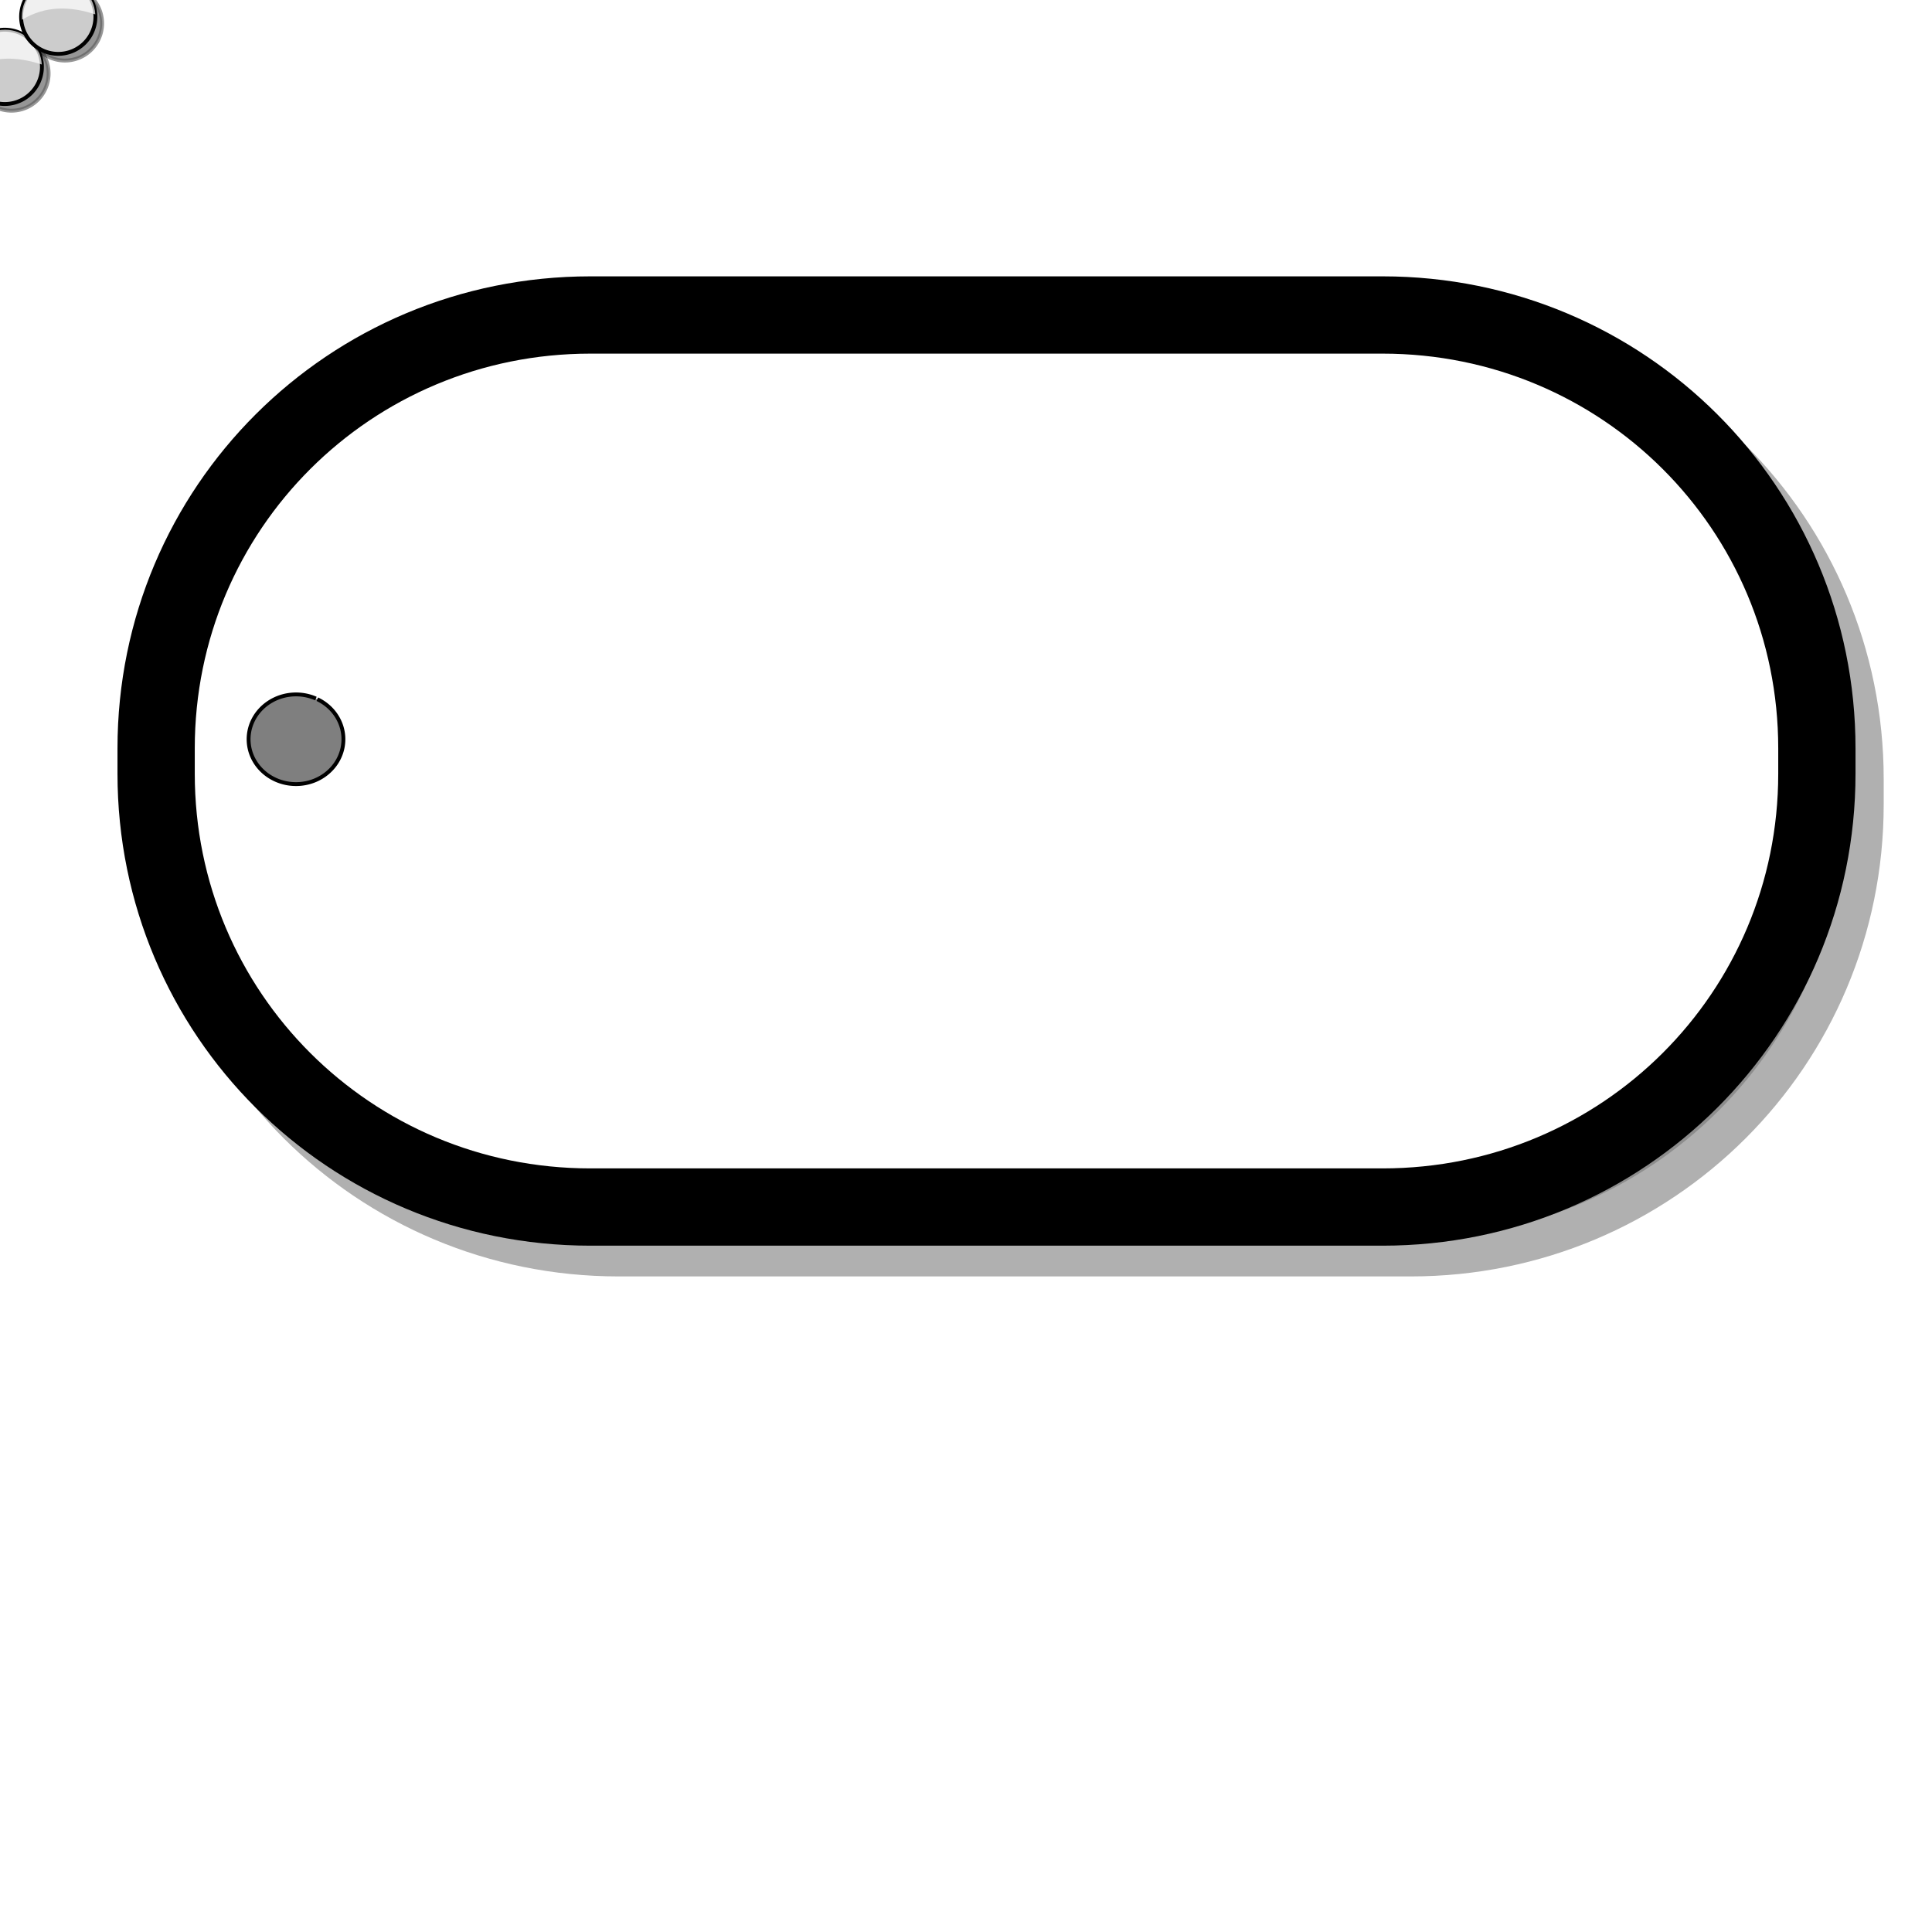
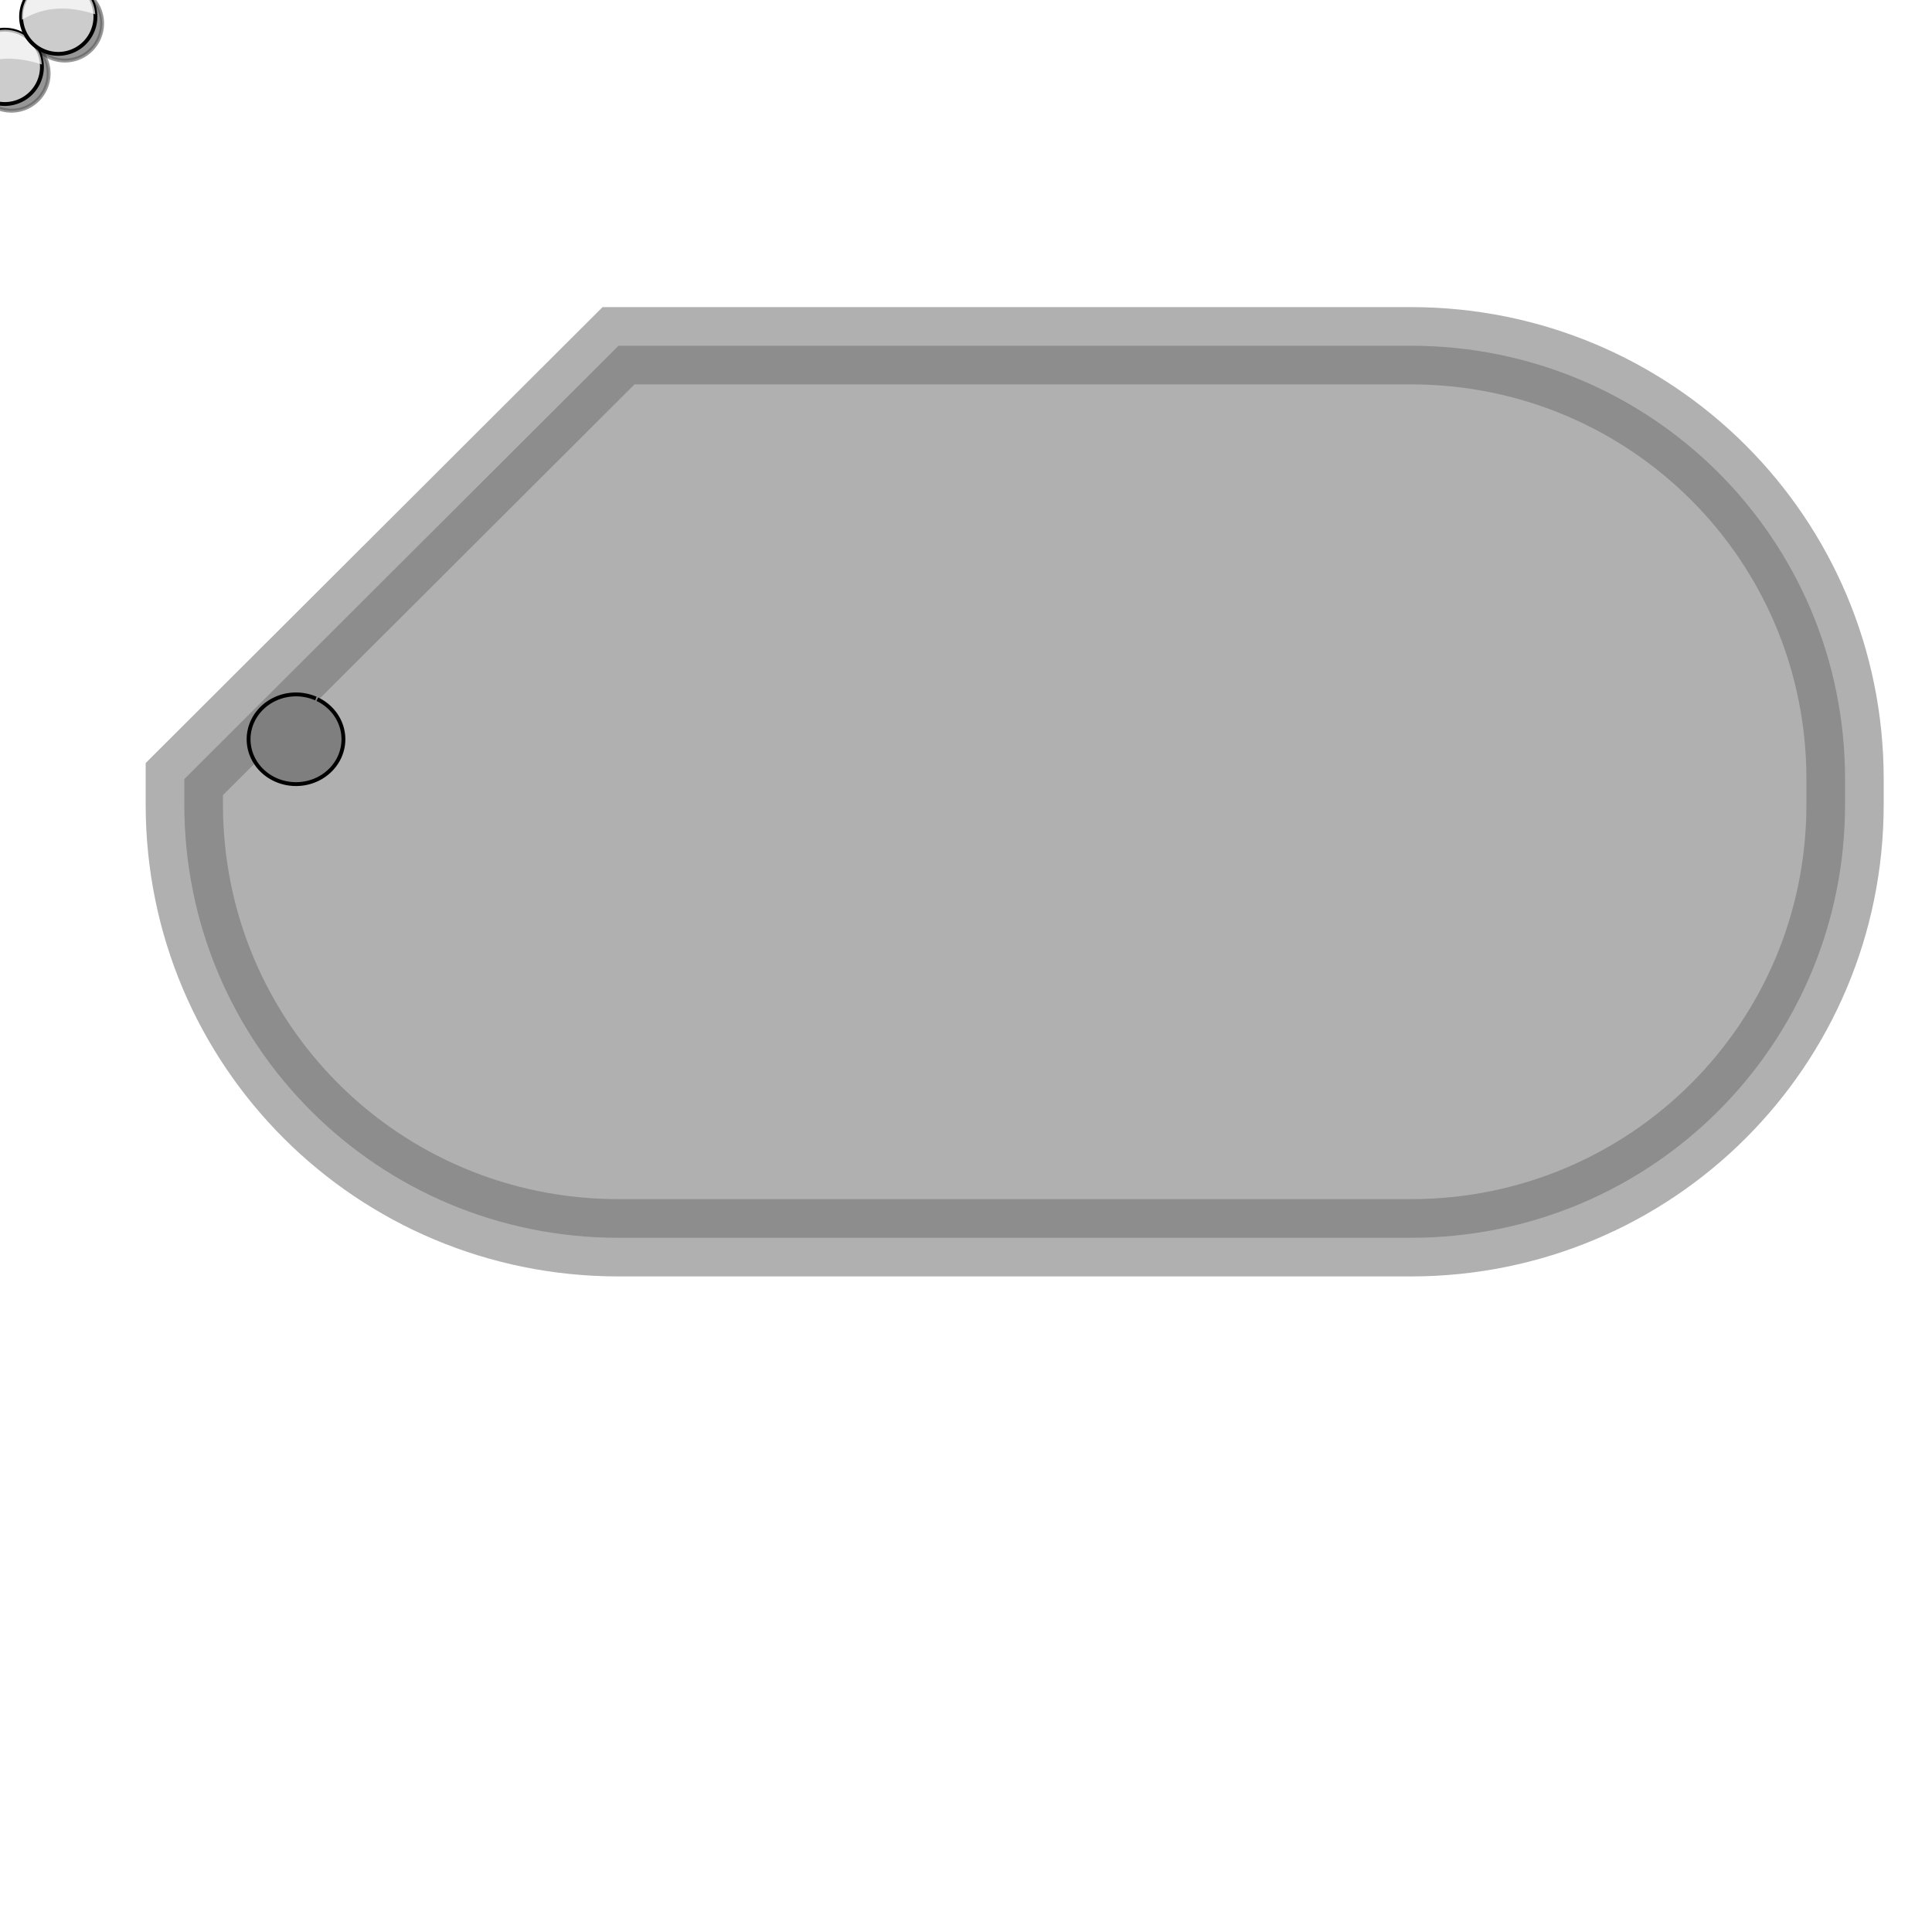
<svg xmlns="http://www.w3.org/2000/svg" xmlns:xlink="http://www.w3.org/1999/xlink" width="500" height="500">
  <defs>
    <filter id="filter7852">
      <feGaussianBlur stdDeviation="1.752" id="feGaussianBlur7854" />
    </filter>
    <filter id="filter10781">
      <feGaussianBlur stdDeviation="0.202" id="feGaussianBlur10783" />
    </filter>
  </defs>
  <g>
    <title>Layer 1</title>
-     <path filter="url(#filter7852)" d="m160.078,89.477l205.043,0c62.257,0 112.378,50.019 112.378,112.151l0,6.558c0,62.132 -50.121,112.152 -112.378,112.152l-205.043,0c-62.258,0 -112.379,-50.02 -112.379,-112.152l0,-6.558c0,-62.132 50.121,-112.151 112.379,-112.151z" stroke-width="20" stroke-miterlimit="4" stroke="#000000" fill-rule="evenodd" fill="#000000" opacity="0.556" id="path7850" />
+     <path filter="url(#filter7852)" d="m160.078,89.477l205.043,0c62.257,0 112.378,50.019 112.378,112.151l0,6.558c0,62.132 -50.121,112.152 -112.378,112.152l-205.043,0c-62.258,0 -112.379,-50.02 -112.379,-112.152l0,-6.558z" stroke-width="20" stroke-miterlimit="4" stroke="#000000" fill-rule="evenodd" fill="#000000" opacity="0.556" id="path7850" />
    <use xlink:href="#use11955" height="500" width="500" y="-7.785" x="17.301" id="use11957" />
    <use xlink:href="#use11953" height="500" width="500" y="0.865" x="19.896" id="use11955" />
    <use xlink:href="#use11957" height="500" width="500" y="-7.785" x="17.301" id="use11959" />
-     <path d="m152.784,81.519l205.042,0c62.258,0 112.379,50.02 112.379,112.151l0,6.559c0,62.132 -50.121,112.151 -112.379,112.151l-205.042,0c-62.258,0 -112.379,-50.019 -112.379,-112.151l0,-6.559c0,-62.131 50.121,-112.151 112.379,-112.151z" stroke-width="20" stroke-miterlimit="4" stroke="#000000" fill-rule="evenodd" fill="#ffffff" id="rect3154" />
    <path d="m82.122,180.954a12.268,11.605 0 1 1 -0.368,-0.168" stroke-miterlimit="4" stroke="#000000" fill-rule="nonzero" fill="#7f7f7f" id="path5898" />
    <use xlink:href="#use11939" height="500" width="500" y="-17.301" x="29.412" id="use11941" />
    <use xlink:href="#g10785" height="500" width="500" y="0" x="-19.031" id="use11935" />
    <use xlink:href="#use11935" height="500" width="500" y="-12.976" x="-13.841" id="use11937" />
    <use xlink:href="#use11937" height="500" width="500" y="-19.896" x="0" id="use11939" />
    <use xlink:href="#use11941" height="500" width="500" y="0" x="-19.896" id="use11943" />
    <use xlink:href="#use11943" height="500" width="500" y="-19.896" x="-5.19" id="use11945" />
    <use xlink:href="#use11945" height="500" width="500" y="-16.436" x="12.976" id="use11947" />
    <use xlink:href="#use11947" height="500" width="500" y="-12.976" x="12.976" id="use11949" />
    <use xlink:href="#use11949" height="500" width="500" y="-7.785" x="17.301" id="use11951" />
    <use xlink:href="#use11951" height="500" width="500" y="4.325" x="19.896" id="use11953" />
    <use xlink:href="#use11959" height="500" width="500" y="-12.976" x="13.841" id="use11961" />
    <use xlink:href="#use11961" height="500" width="500" y="-19.031" x="-0.865" id="use11963" />
    <use xlink:href="#use11963" height="500" width="500" y="-12.111" x="-17.301" id="use11965" />
    <use xlink:href="#use11965" height="500" width="500" y="-2.595" x="-19.031" id="use11967" />
    <use xlink:href="#use11967" height="500" width="500" y="5.19" x="-18.166" id="use11969" />
    <use xlink:href="#use11969" height="500" width="500" y="2.595" x="-19.896" id="use11971" />
    <g id="g10785">
      <path filter="url(#filter10781)" d="m-76.519,136.677a9.615,9.615 0 1 1 -19.231,0a9.615,9.615 0 1 1 19.231,0z" stroke-miterlimit="4" stroke="#000000" fill-rule="nonzero" fill="#000000" opacity="0.644" id="path9806" />
      <path d="m-78.249,134.947a9.615,9.615 0 1 1 -19.231,0a9.615,9.615 0 1 1 19.231,0z" stroke-miterlimit="4" stroke="#000000" fill-rule="nonzero" fill="#cccccc" id="path7858" />
      <path d="m-87.787,125.344c-5.259,0 -9.506,4.286 -9.506,9.594c0,0.269 0.009,0.548 0.031,0.812c6.175,-3.738 12.53,-3.527 18.981,-1.406c-0.31,-5.026 -4.448,-9 -9.506,-9z" stroke-miterlimit="4" fill-rule="nonzero" fill="#ffffff" opacity="0.7" id="path7860" />
-       <path stroke-miterlimit="4" stroke="#000000" fill-rule="nonzero" fill="#cccccc" id="path5400" />
    </g>
    <g id="svg_2">
-       <path filter="url(#filter10781)" d="m-76.519,136.677a9.615,9.615 0 1 1 -19.231,0a9.615,9.615 0 1 1 19.231,0z" stroke-miterlimit="4" stroke="#000000" fill-rule="nonzero" fill="#000000" opacity="0.644" id="svg_3" />
      <path d="m-78.249,134.947a9.615,9.615 0 1 1 -19.231,0a9.615,9.615 0 1 1 19.231,0z" stroke-miterlimit="4" stroke="#000000" fill-rule="nonzero" fill="#000000" id="svg_4" />
-       <path d="m-87.787,125.344c-5.259,0 -9.506,4.286 -9.506,9.594c0,0.269 0.009,0.548 0.031,0.812c6.175,-3.738 12.53,-3.527 18.981,-1.406c-0.31,-5.026 -4.448,-9 -9.506,-9z" stroke-miterlimit="4" fill-rule="nonzero" fill="#000000" opacity="0.7" id="svg_5" />
      <path stroke-miterlimit="4" stroke="#000000" fill-rule="nonzero" fill="#000000" id="svg_6" />
    </g>
  </g>
</svg>